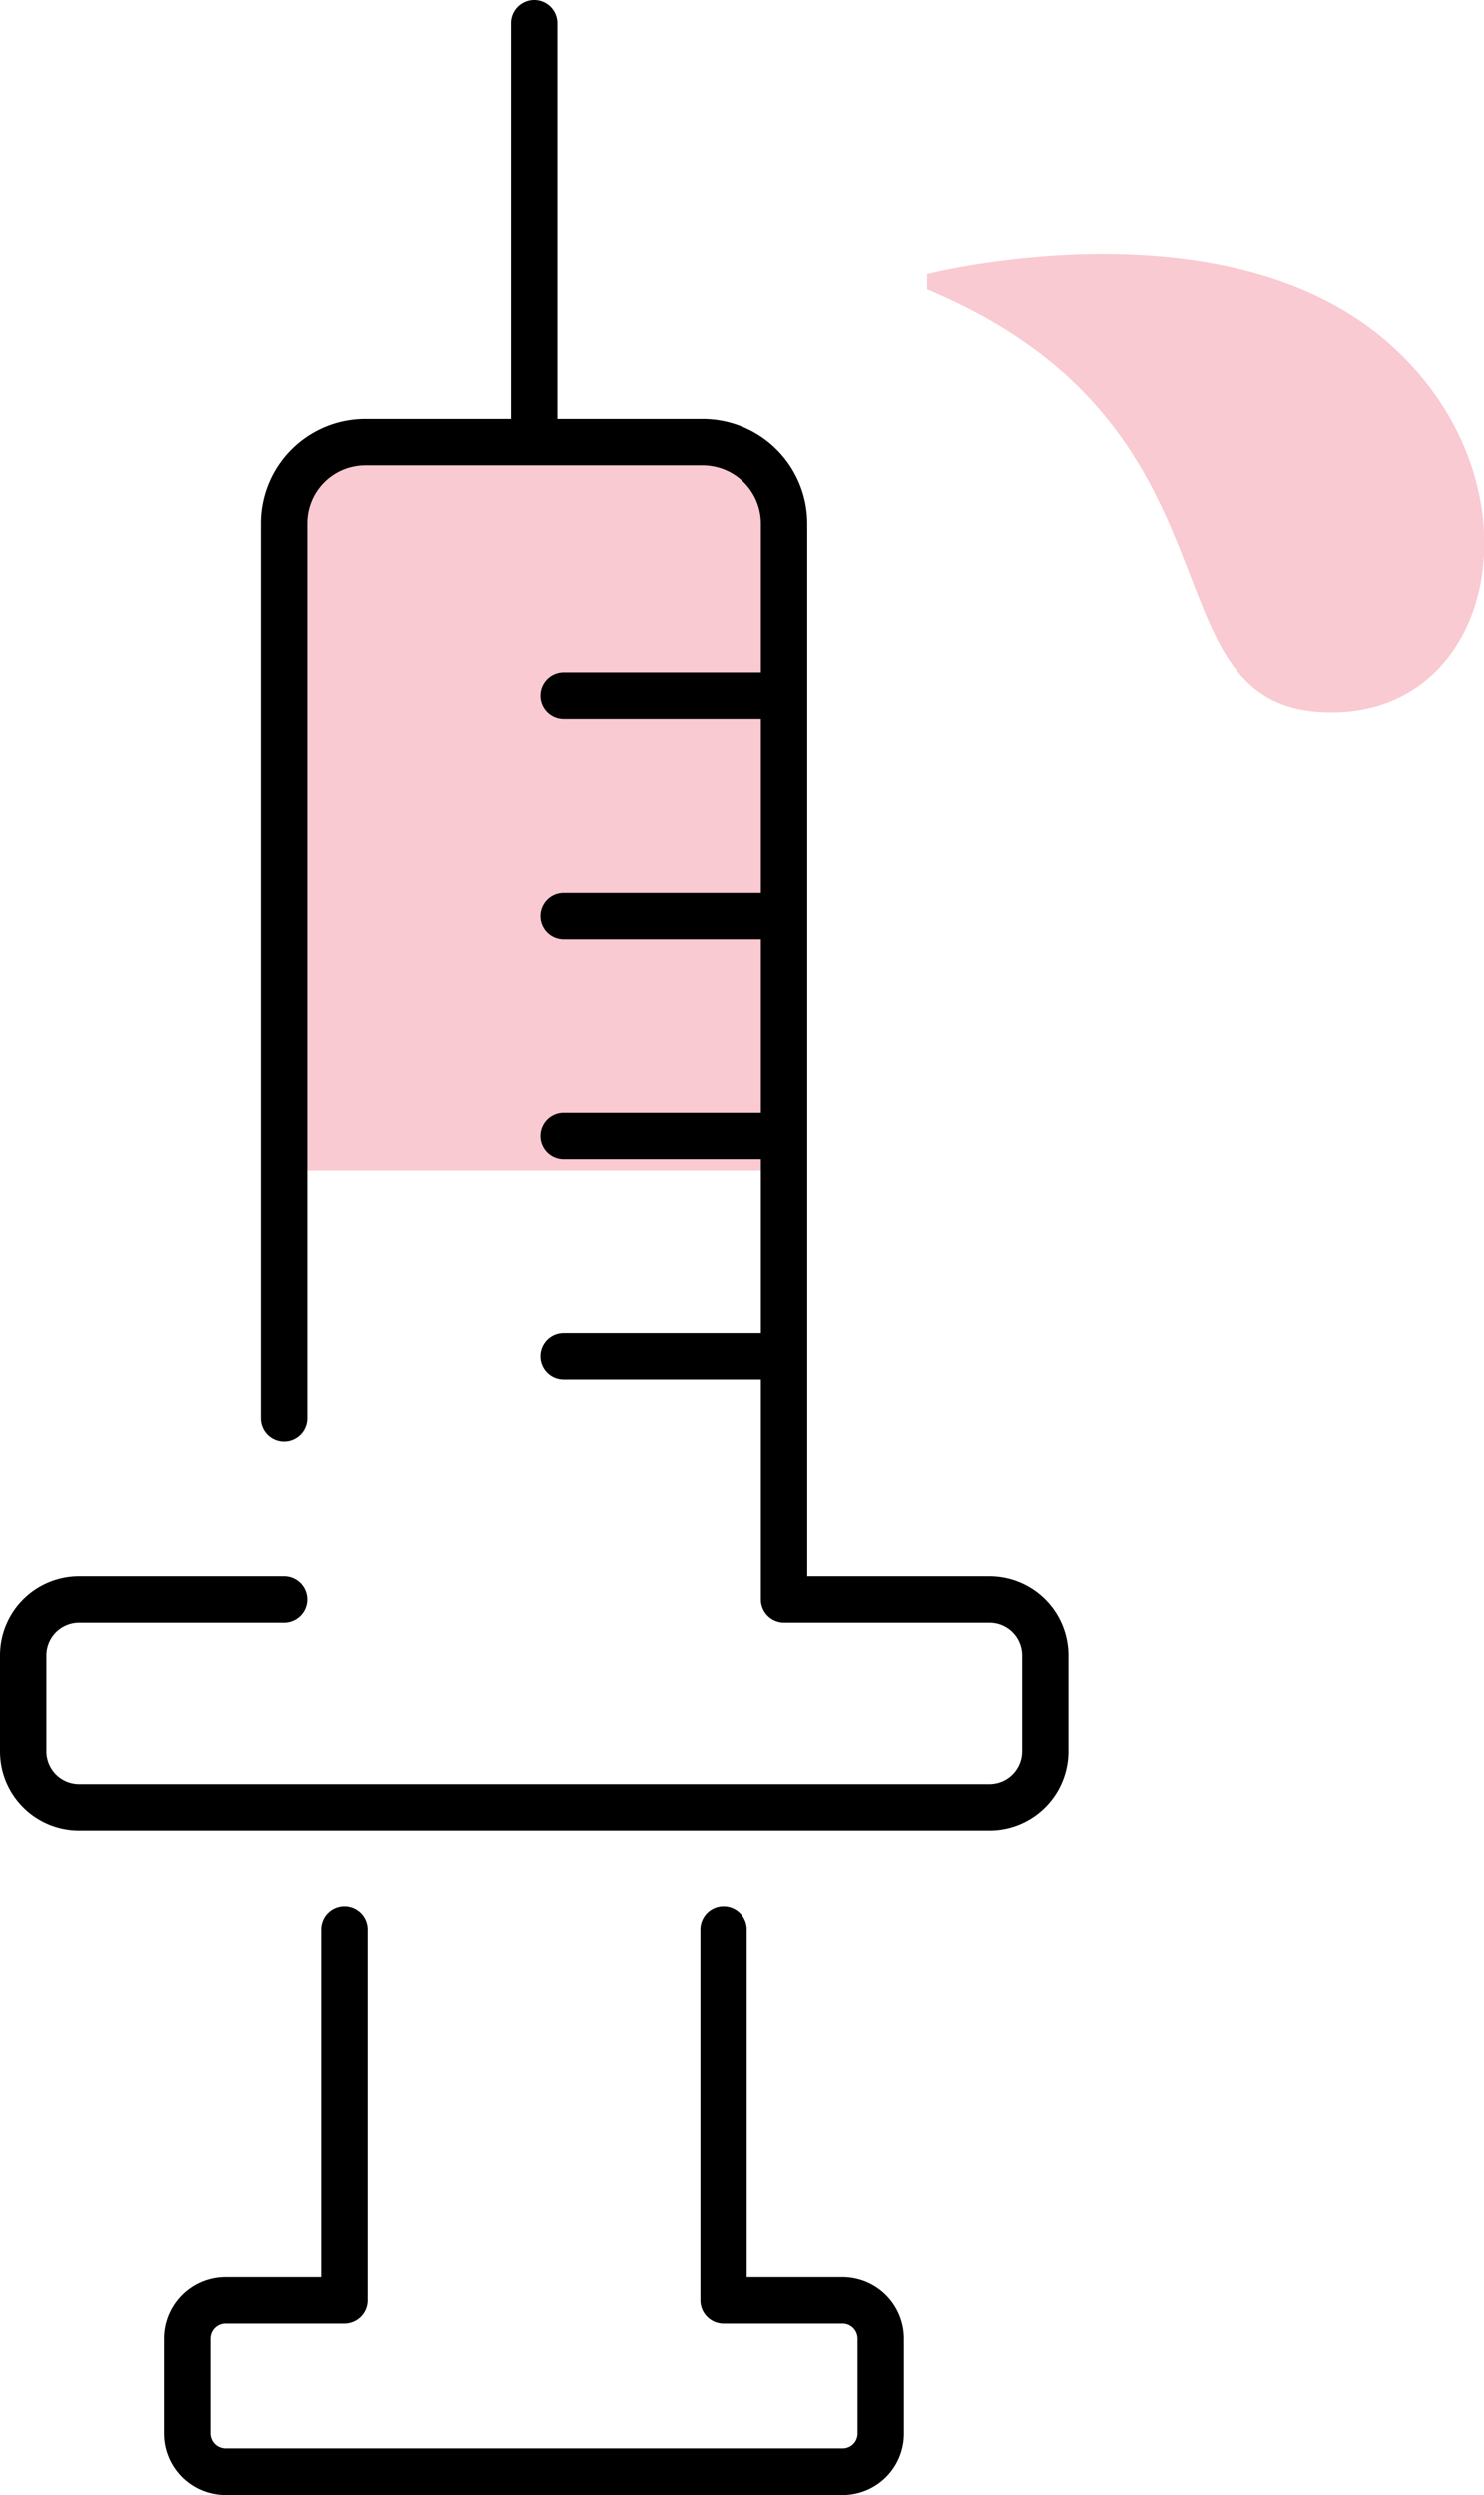
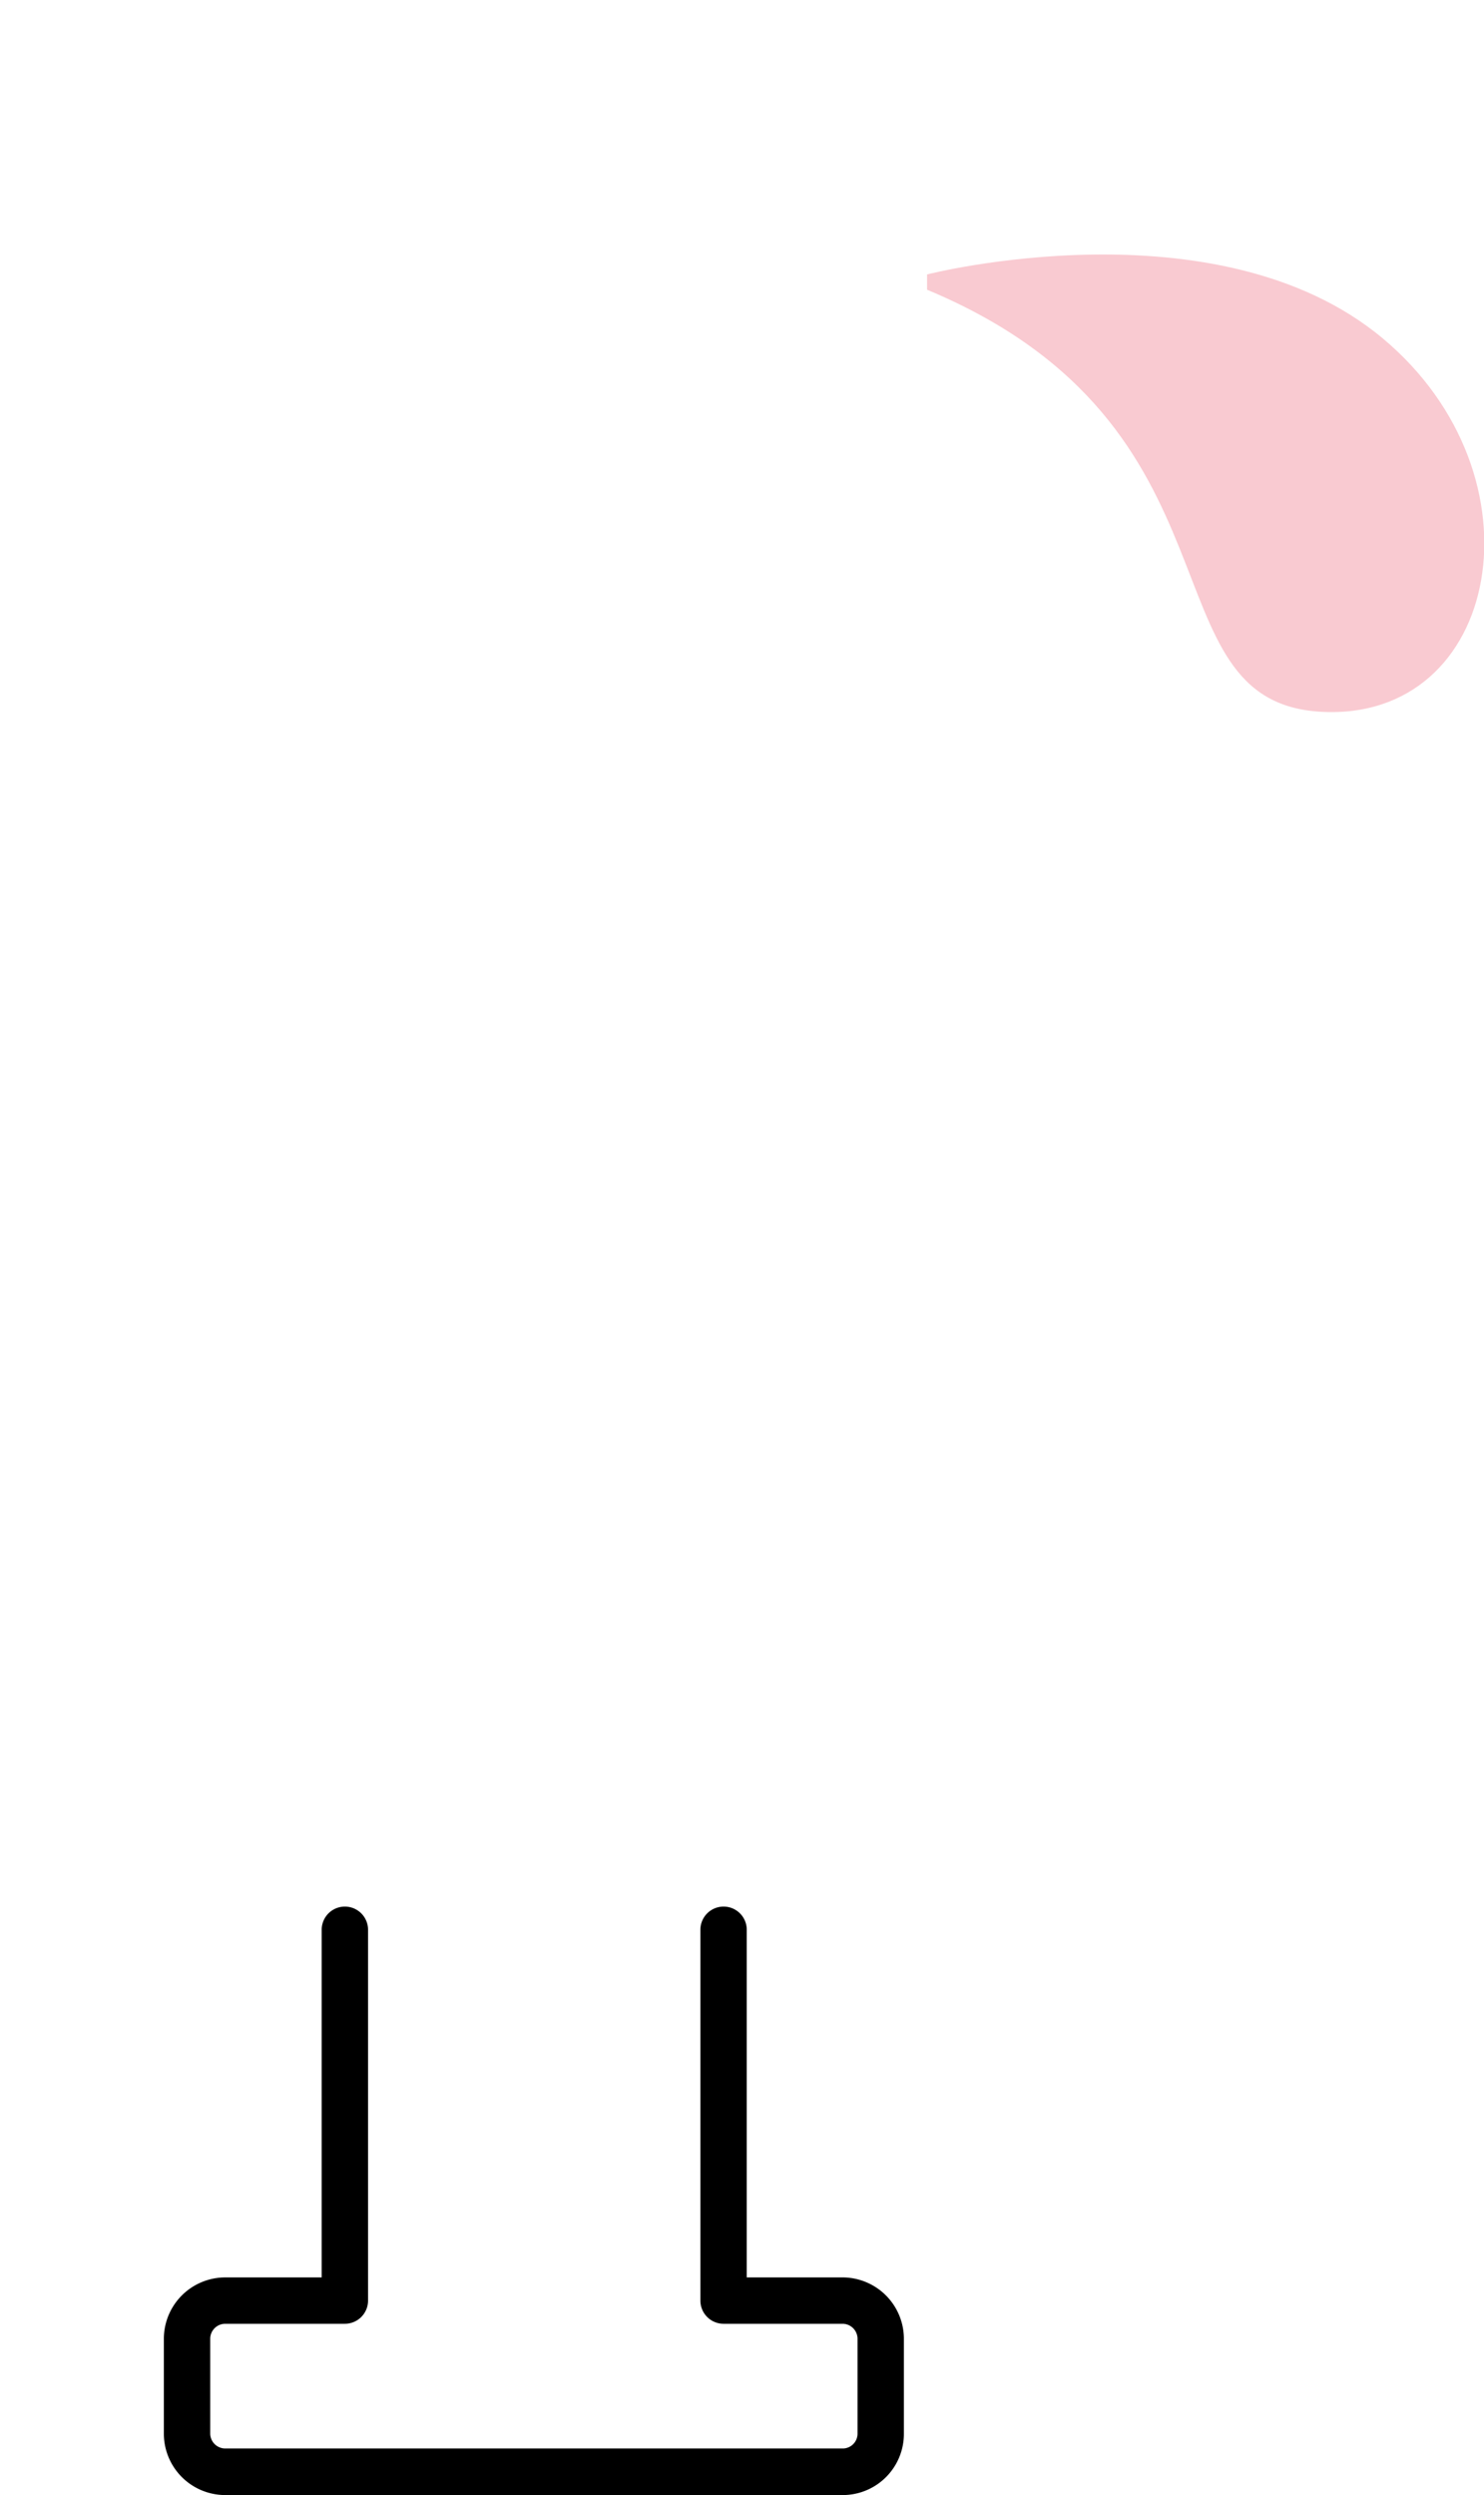
<svg xmlns="http://www.w3.org/2000/svg" height="107.65" viewBox="0 0 64.03 107.65" width="64.03">
-   <path d="m33.83 23.49a3.5 3.5 0 0 0 -3.5-3.5h-14.55a3.5 3.5 0 0 0 -3.5 3.5v27h21.55z" fill="#f9cad1" />
  <path d="m36.39 107.65h-26.67a2.65 2.65 0 0 1 -2.65-2.65v-4.09a2.65 2.65 0 0 1 2.65-2.65h4.16v-15a1 1 0 0 1 2 0v16a1 1 0 0 1 -1 1h-5.16a.65.65 0 0 0 -.65.65v4.09a.65.65 0 0 0 .65.64h26.67a.64.64 0 0 0 .61-.64v-4.09a.65.65 0 0 0 -.64-.65h-5.14a1 1 0 0 1 -1-1v-16a1 1 0 0 1 2 0v15h4.17a2.65 2.65 0 0 1 2.61 2.66v4.08a2.64 2.64 0 0 1 -2.61 2.65z" />
-   <path d="m42.69 68h-7.86v-45.42a4.51 4.51 0 0 0 -4.5-4.5h-6.28v-17.08a1 1 0 0 0 -2 0v17.08h-6.27a4.5 4.5 0 0 0 -4.5 4.5v38.62a1 1 0 0 0 2 0v-38.62a2.5 2.5 0 0 1 2.5-2.5h14.55a2.51 2.51 0 0 1 2.5 2.5v6.42h-8.51a1 1 0 0 0 0 2h8.51v7.53h-8.51a1 1 0 0 0 0 2h8.51v7.47h-8.51a1 1 0 0 0 0 2h8.51v7.53h-8.51a1 1 0 0 0 0 2h8.51v9.47a1 1 0 0 0 1 1h8.86a1.41 1.41 0 0 1 1.41 1.41v4.19a1.41 1.41 0 0 1 -1.41 1.4h-39.28a1.41 1.41 0 0 1 -1.41-1.4v-4.23a1.41 1.41 0 0 1 1.41-1.37h8.87a1 1 0 1 0 0-2h-8.87a3.41 3.41 0 0 0 -3.41 3.37v4.23a3.41 3.41 0 0 0 3.41 3.4h39.28a3.41 3.41 0 0 0 3.41-3.4v-4.23a3.41 3.41 0 0 0 -3.41-3.37z" />
  <path d="m40 11.84s12.51-3.2 19.65 2.75 5.09 16.55-2.65 16.12-2.88-12.32-17-18.21" fill="#f9cad1" />
</svg>